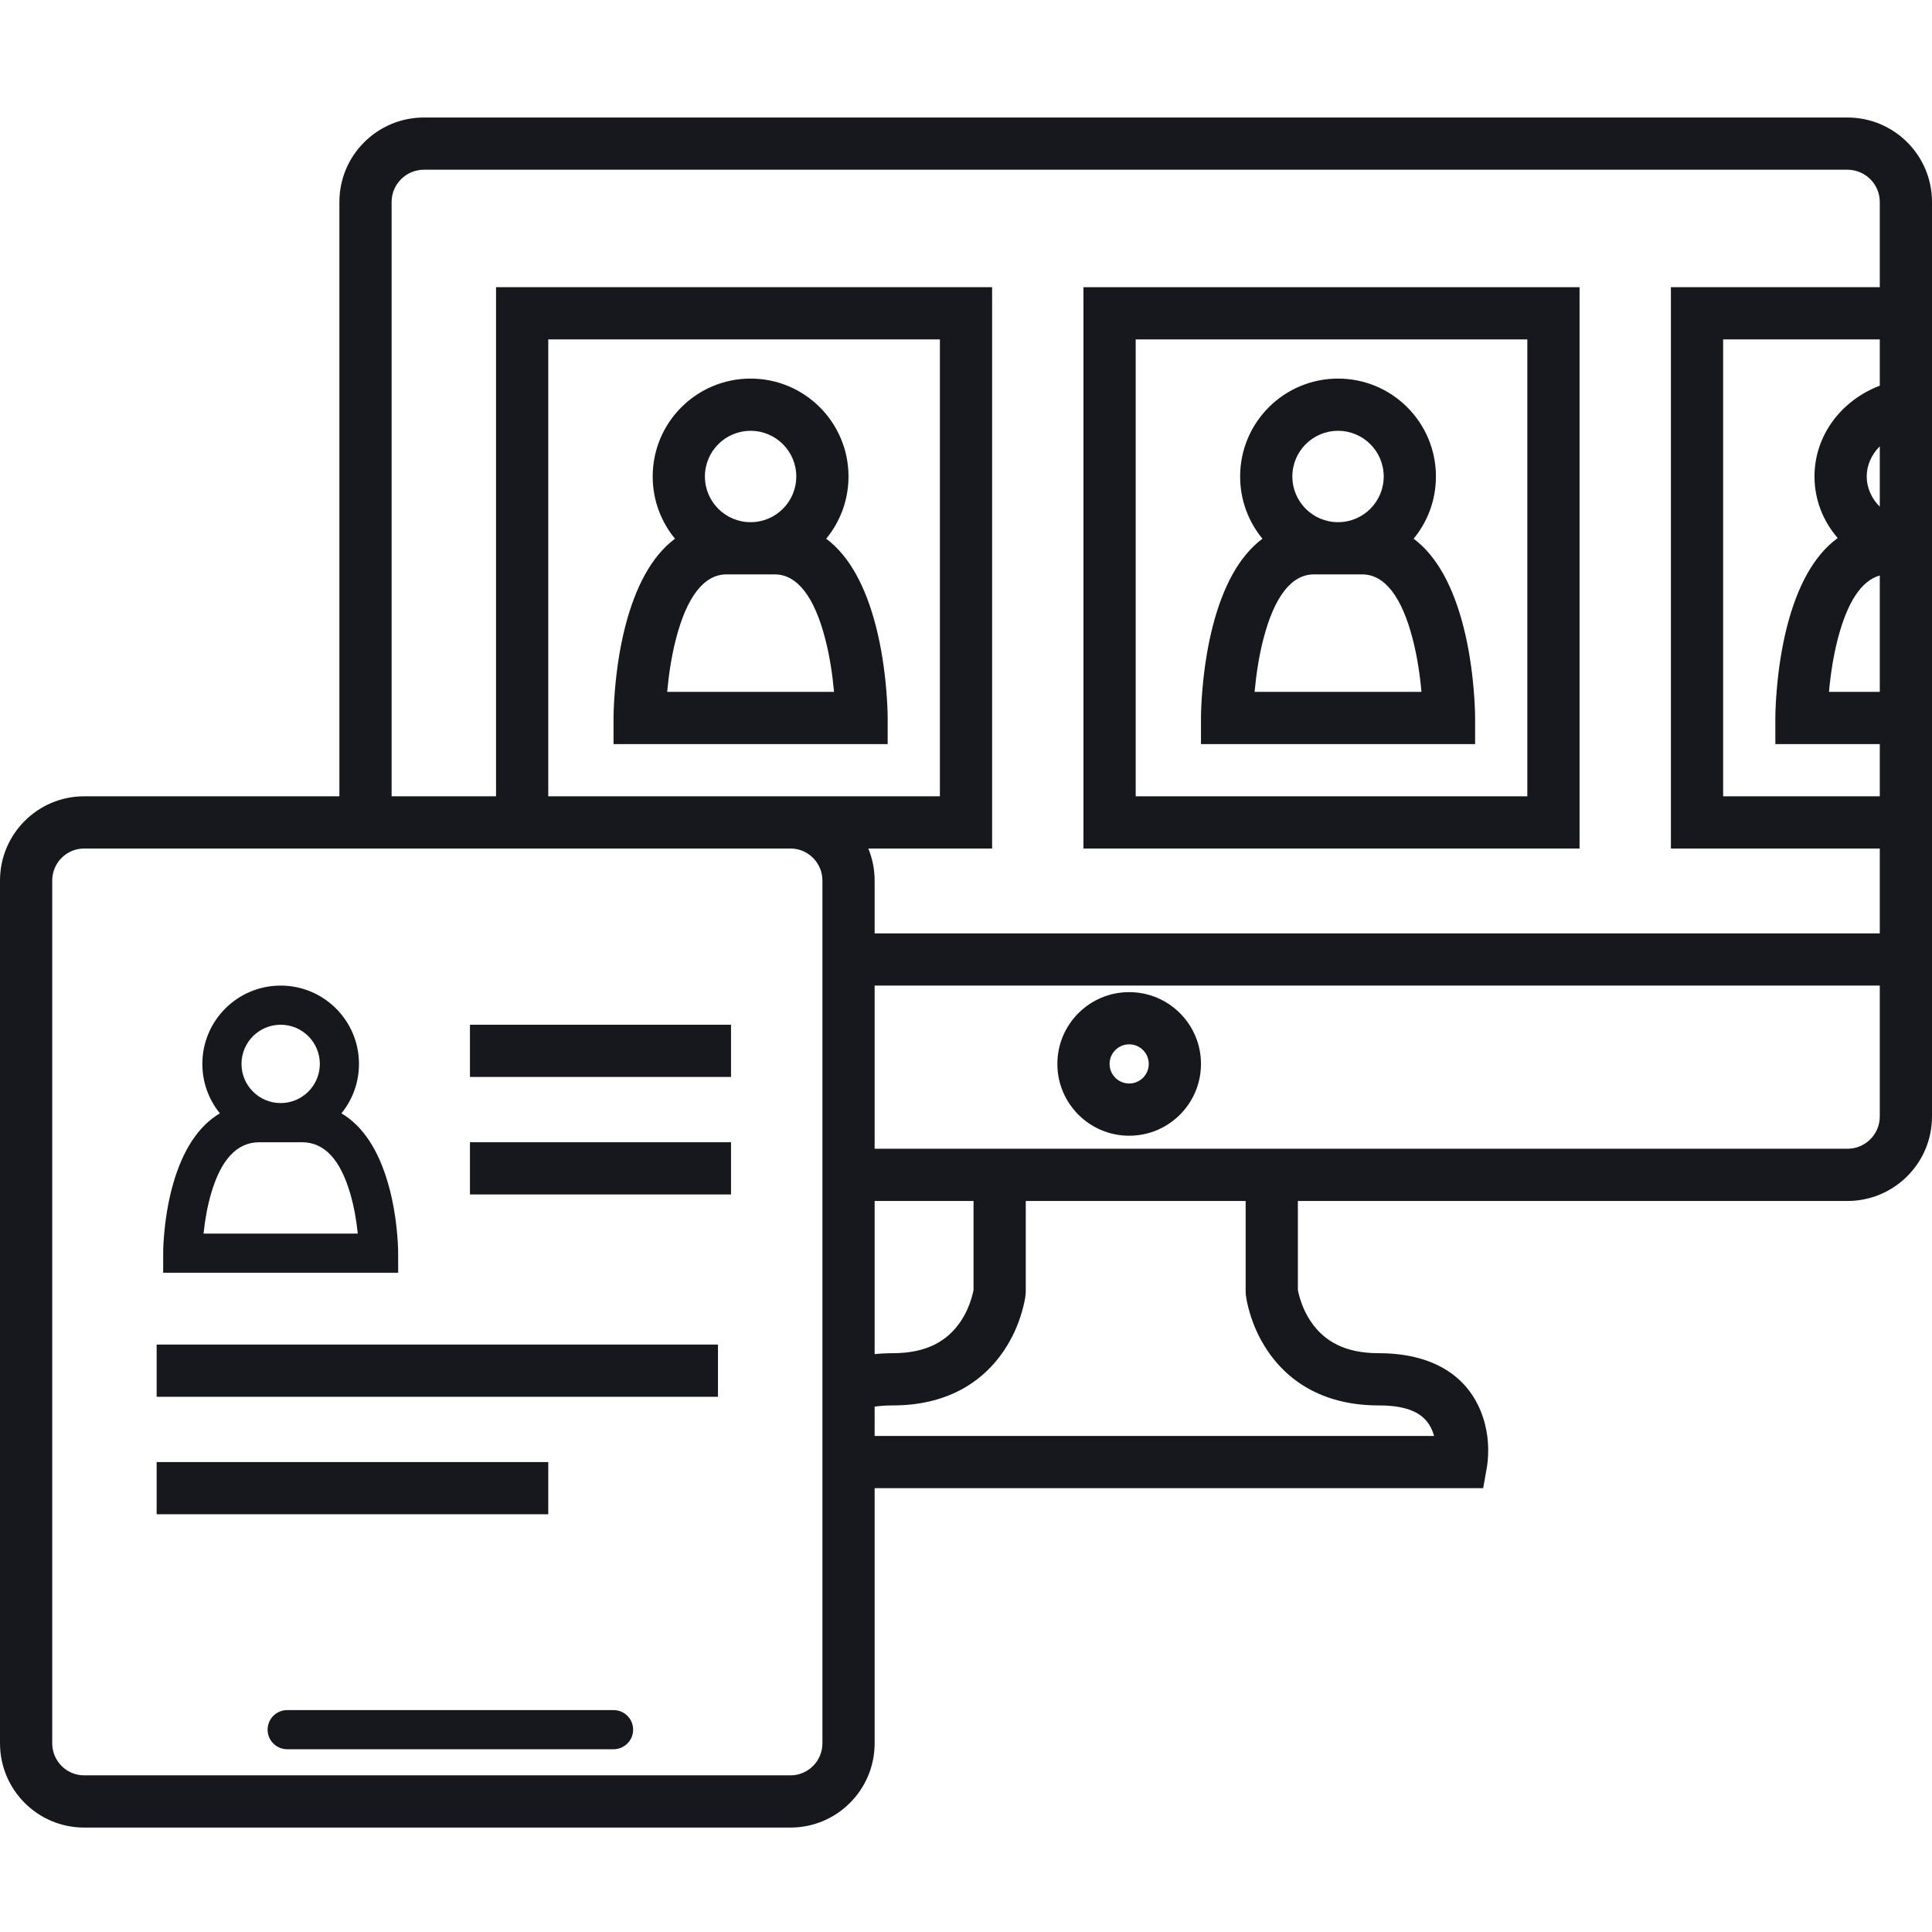
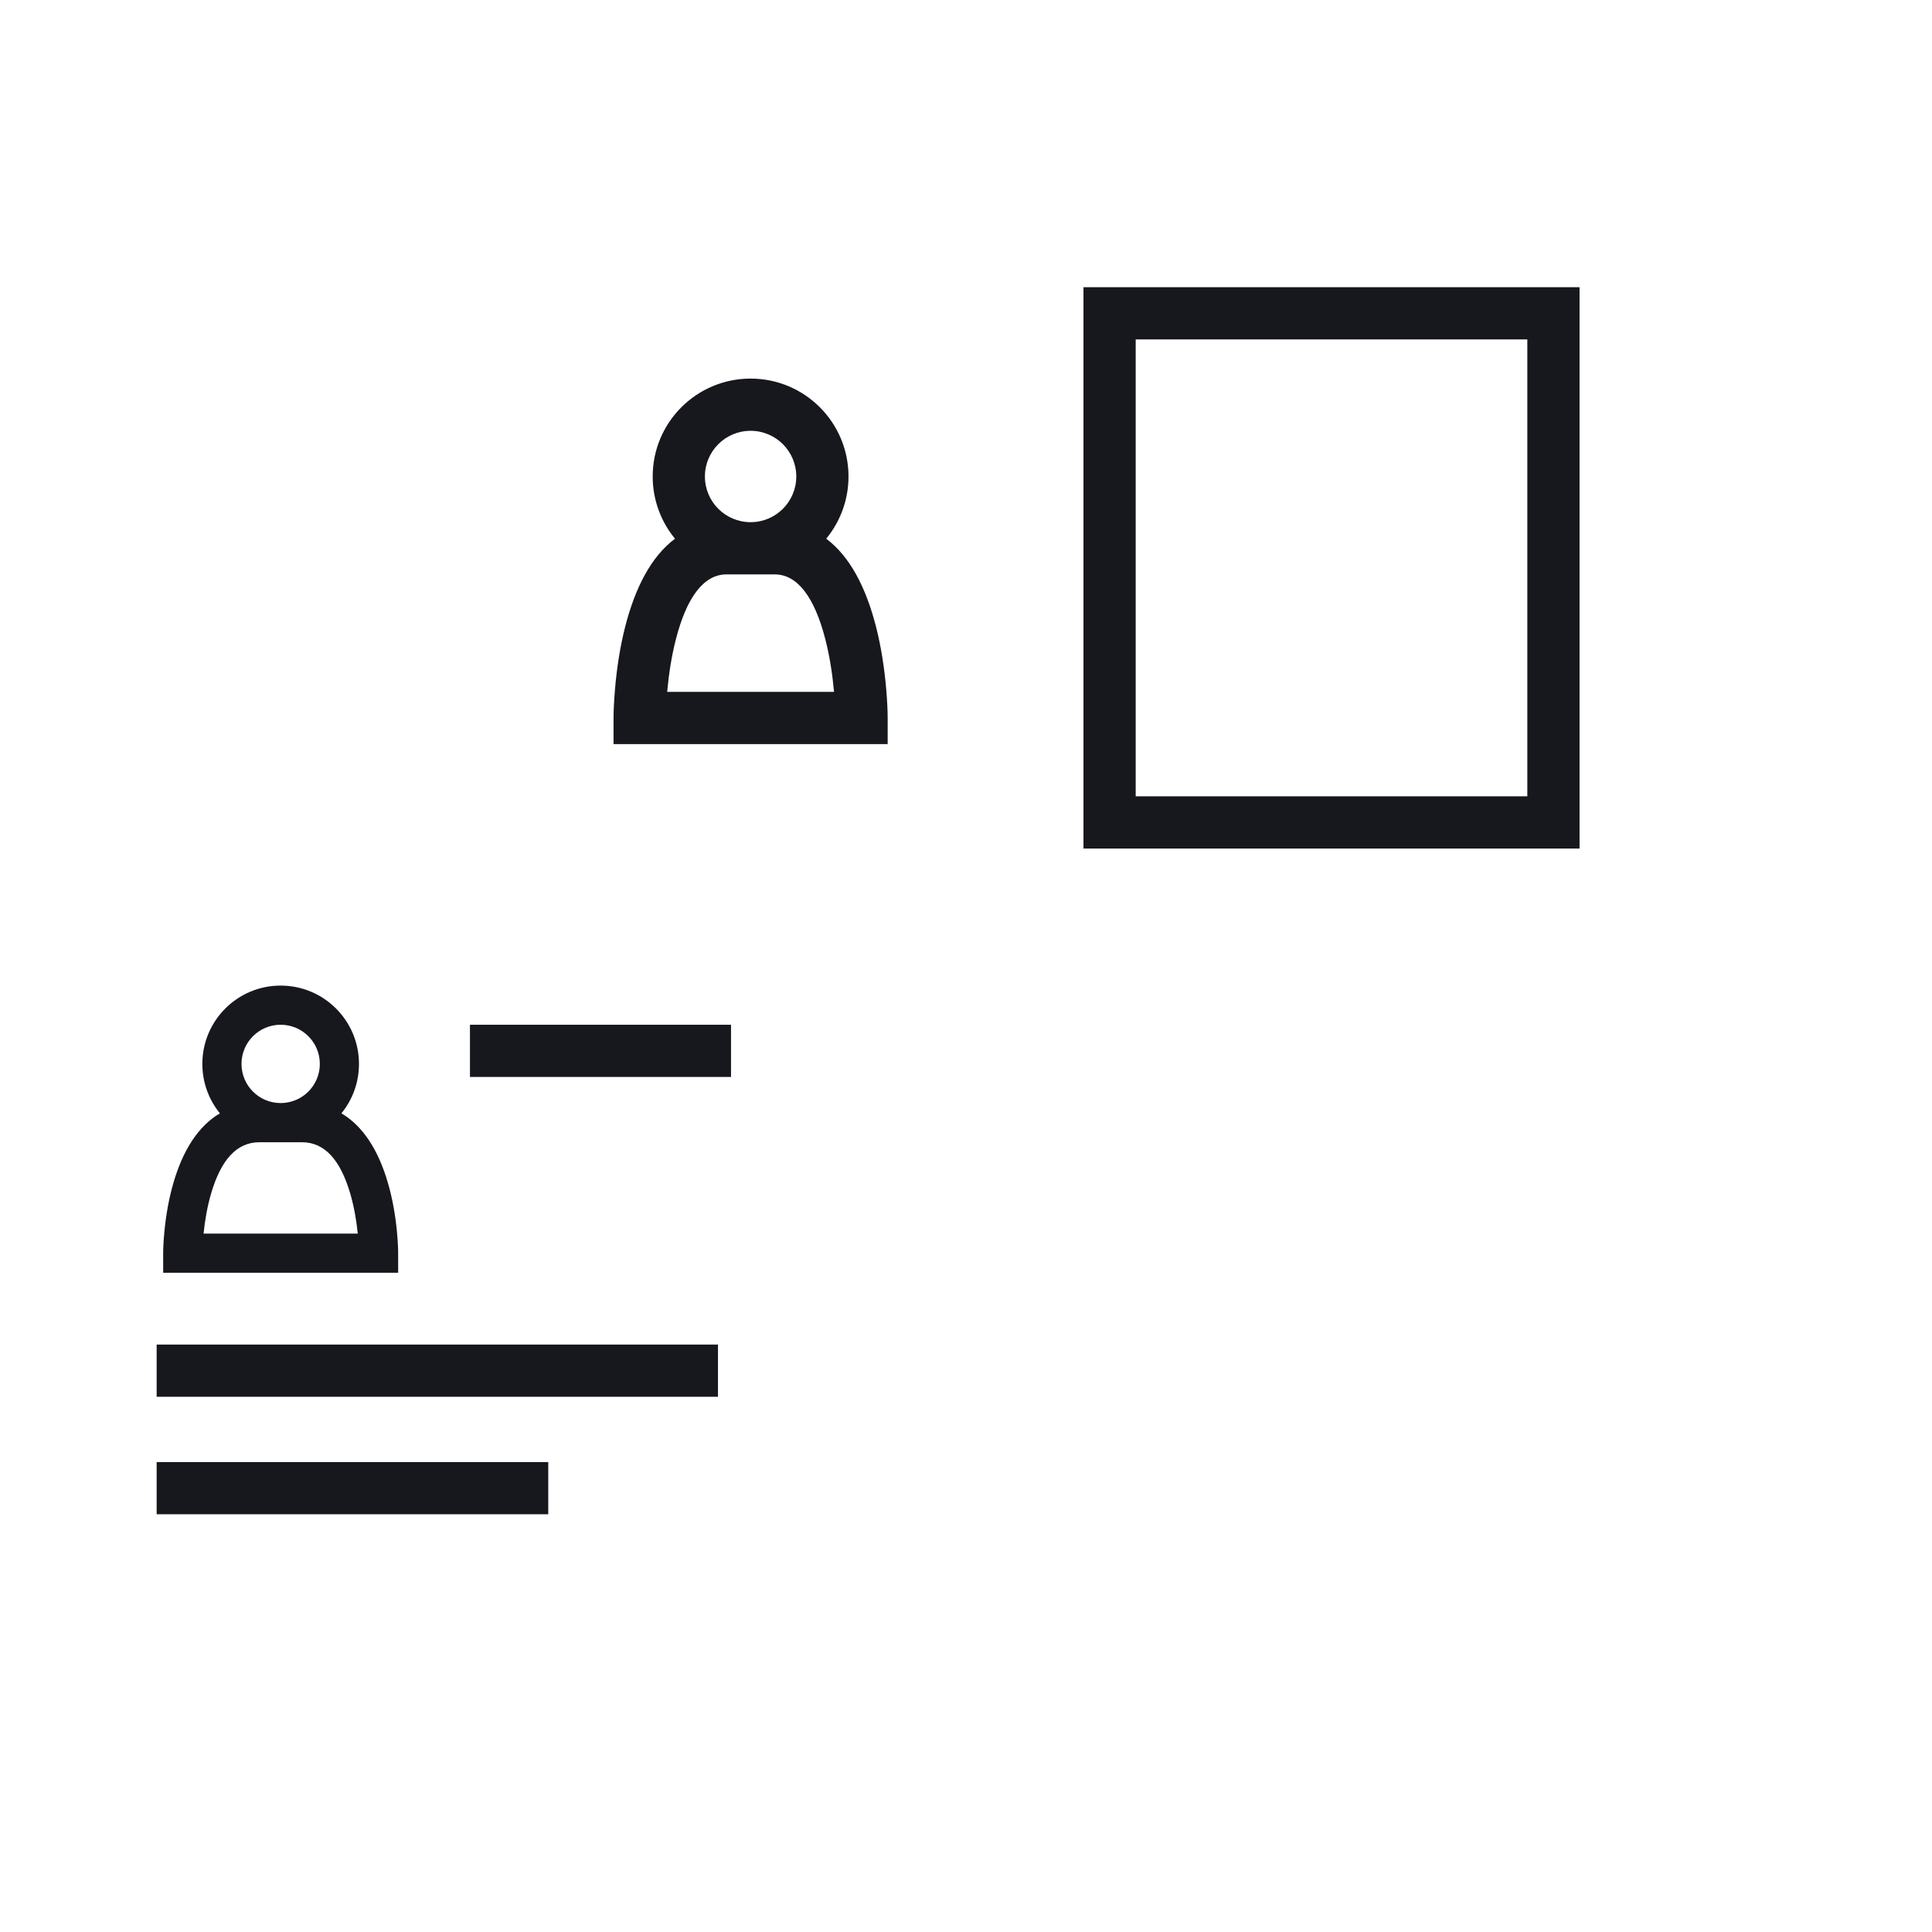
<svg xmlns="http://www.w3.org/2000/svg" width="72" height="72" viewBox="0 0 72 72" fill="none">
  <path fill-rule="evenodd" clip-rule="evenodd" d="M13.378 39.649C13.378 40.347 13.133 40.989 12.724 41.491C13.54 41.972 14.104 42.881 14.451 44.065C14.622 44.645 14.73 45.259 14.79 45.872C14.826 46.239 14.838 46.529 14.838 46.703V47.432H6.081V46.703C6.081 46.529 6.093 46.239 6.129 45.872C6.189 45.259 6.297 44.645 6.468 44.065C6.815 42.881 7.378 41.972 8.195 41.491C7.786 40.989 7.541 40.347 7.541 39.649C7.541 38.037 8.847 36.73 10.459 36.73C12.071 36.73 13.378 38.037 13.378 39.649ZM9 39.649C9 40.455 9.653 41.108 10.459 41.108C11.265 41.108 11.919 40.455 11.919 39.649C11.919 38.843 11.265 38.189 10.459 38.189C9.653 38.189 9 38.843 9 39.649ZM9.666 42.568H11.253C12.102 42.568 12.685 43.23 13.051 44.476C13.189 44.947 13.281 45.459 13.333 45.973H7.586C7.638 45.459 7.73 44.947 7.868 44.476C8.233 43.23 8.817 42.568 9.666 42.568Z" fill="#16181D" />
  <path d="M27.243 40.135H17.514V38.189H27.243V40.135Z" fill="#16181D" />
-   <path d="M27.243 44.514H17.514V42.568H27.243V44.514Z" fill="#16181D" />
  <path d="M26.757 52.054H5.838V50.108H26.757V52.054Z" fill="#16181D" />
-   <path d="M20.432 56.432H5.838V54.487H20.432V56.432Z" fill="#16181D" />
-   <path d="M22.865 65.189H10.703C10.3 65.189 9.973 64.863 9.973 64.46C9.973 64.056 10.3 63.73 10.703 63.73H22.865C23.268 63.73 23.595 64.056 23.595 64.46C23.595 64.863 23.268 65.189 22.865 65.189Z" fill="#16181D" />
-   <path fill-rule="evenodd" clip-rule="evenodd" d="M52.682 20.076C53.201 19.446 53.513 18.638 53.513 17.757C53.513 15.742 51.88 14.109 49.865 14.109C47.849 14.109 46.216 15.742 46.216 17.757C46.216 18.638 46.528 19.446 47.047 20.076C46.167 20.734 45.567 21.885 45.191 23.354C45 24.103 44.878 24.896 44.811 25.686C44.77 26.161 44.757 26.534 44.757 26.757V27.73H54.973V26.757C54.973 26.534 54.959 26.161 54.919 25.686C54.851 24.896 54.73 24.103 54.538 23.354C54.162 21.884 53.562 20.734 52.682 20.076ZM49.865 19.46C48.924 19.46 48.162 18.698 48.162 17.757C48.162 16.817 48.924 16.055 49.865 16.055C50.805 16.055 51.567 16.817 51.567 17.757C51.567 18.698 50.805 19.46 49.865 19.46ZM52.653 23.836C52.245 22.241 51.603 21.406 50.764 21.406H48.966C48.126 21.406 47.485 22.241 47.077 23.836C46.92 24.45 46.816 25.115 46.755 25.784H52.974C52.914 25.115 52.81 24.45 52.653 23.836Z" fill="#16181D" />
+   <path d="M20.432 56.432H5.838V54.487H20.432V56.432" fill="#16181D" />
  <path fill-rule="evenodd" clip-rule="evenodd" d="M40.378 31.622H58.865V10.703H40.378V31.622ZM42.324 29.676V12.649H56.919V29.676H42.324Z" fill="#16181D" />
-   <path fill-rule="evenodd" clip-rule="evenodd" d="M42.081 42.325C43.559 42.325 44.757 41.127 44.757 39.649C44.757 38.172 43.559 36.974 42.081 36.974C40.603 36.974 39.405 38.172 39.405 39.649C39.405 41.127 40.603 42.325 42.081 42.325ZM42.081 38.919C42.484 38.919 42.811 39.246 42.811 39.649C42.811 40.052 42.484 40.379 42.081 40.379C41.678 40.379 41.351 40.052 41.351 39.649C41.351 39.246 41.678 38.919 42.081 38.919Z" fill="#16181D" />
  <path fill-rule="evenodd" clip-rule="evenodd" d="M30.79 20.076C31.309 19.446 31.621 18.638 31.621 17.757C31.621 15.742 29.988 14.109 27.973 14.109C25.957 14.109 24.324 15.742 24.324 17.757C24.324 18.638 24.636 19.446 25.155 20.076C24.275 20.734 23.675 21.885 23.299 23.354C23.108 24.103 22.986 24.896 22.919 25.686C22.878 26.161 22.865 26.534 22.865 26.757V27.73H33.081V26.757C33.081 26.534 33.067 26.161 33.027 25.686C32.959 24.896 32.838 24.103 32.646 23.354C32.27 21.884 31.671 20.734 30.79 20.076ZM27.973 19.46C28.913 19.46 29.675 18.698 29.675 17.757C29.675 16.817 28.913 16.055 27.973 16.055C27.032 16.055 26.27 16.817 26.27 17.757C26.27 18.698 27.032 19.46 27.973 19.46ZM24.864 25.784C24.924 25.115 25.028 24.45 25.185 23.836C25.593 22.241 26.234 21.406 27.074 21.406H28.872C29.711 21.406 30.353 22.241 30.761 23.836C30.918 24.45 31.022 25.115 31.082 25.784H24.864Z" fill="#16181D" />
-   <path fill-rule="evenodd" clip-rule="evenodd" d="M12.648 29.676H3.136C1.404 29.676 0 31.082 0 32.816V64.968C0 66.701 1.404 68.108 3.136 68.108H29.458C31.191 68.108 32.595 66.701 32.595 64.968V55.46H55.274L55.416 54.656C55.423 54.612 55.432 54.549 55.44 54.47C55.499 53.881 55.443 53.224 55.176 52.575C54.626 51.236 53.348 50.43 51.379 50.43C50.128 50.43 49.341 49.987 48.839 49.231C48.659 48.961 48.528 48.667 48.441 48.372C48.401 48.238 48.378 48.133 48.368 48.071V44.757H68.847C70.588 44.757 72 43.348 72 41.609V7.527C72 5.788 70.588 4.379 68.847 4.379H15.801C14.061 4.379 12.648 5.788 12.648 7.527V29.676ZM29.49 31.622C30.132 31.639 30.649 32.167 30.649 32.816V51.12C30.649 51.12 30.649 51.12 30.649 51.12V64.968C30.649 65.628 30.115 66.162 29.458 66.162H3.136C2.48 66.162 1.946 65.628 1.946 64.968V32.816C1.946 32.156 2.48 31.622 3.136 31.622L29.49 31.622ZM14.594 29.676H18.486V10.703H36.973V31.622H32.36C32.511 31.99 32.595 32.394 32.595 32.816V34.784H70.054V31.622H62.27V10.703H70.054V7.527C70.054 6.864 69.514 6.325 68.847 6.325H15.801C15.135 6.325 14.594 6.864 14.594 7.527V29.676ZM32.595 36.73V42.811H68.847C69.514 42.811 70.054 42.272 70.054 41.609V36.73H32.595ZM32.595 44.757V50.464C32.81 50.442 33.035 50.43 33.27 50.43C34.52 50.43 35.307 49.987 35.81 49.231C35.989 48.961 36.12 48.667 36.207 48.372C36.247 48.238 36.27 48.133 36.281 48.071V44.757H32.595ZM32.595 53.514V52.422C32.793 52.392 33.017 52.376 33.27 52.376C35.188 52.376 36.574 51.595 37.43 50.309C37.725 49.865 37.934 49.395 38.073 48.924C38.159 48.635 38.203 48.401 38.221 48.245L38.227 48.138V44.757H46.422V48.138L46.428 48.245C46.445 48.401 46.489 48.635 46.575 48.924C46.714 49.395 46.923 49.865 47.218 50.309C48.074 51.595 49.461 52.376 51.379 52.376C52.579 52.376 53.134 52.726 53.376 53.315C53.403 53.38 53.425 53.446 53.444 53.514H32.595ZM29.51 29.676H35.027V12.649H20.432V29.676H29.458C29.476 29.676 29.493 29.676 29.51 29.676ZM70.054 12.649H64.216V29.676H70.054V27.73L66.162 27.73V26.757C66.162 26.534 66.176 26.161 66.216 25.687C66.283 24.896 66.405 24.104 66.596 23.355C66.977 21.866 67.587 20.705 68.485 20.051C67.946 19.427 67.621 18.631 67.621 17.757C67.621 16.214 68.634 14.912 70.054 14.374V12.649ZM70.054 21.448C69.369 21.635 68.837 22.448 68.482 23.837C68.325 24.45 68.221 25.115 68.161 25.784L70.054 25.784V21.448ZM69.567 17.757C69.567 17.332 69.75 16.936 70.054 16.633V18.882C69.75 18.579 69.567 18.183 69.567 17.757Z" fill="#16181D" />
</svg>